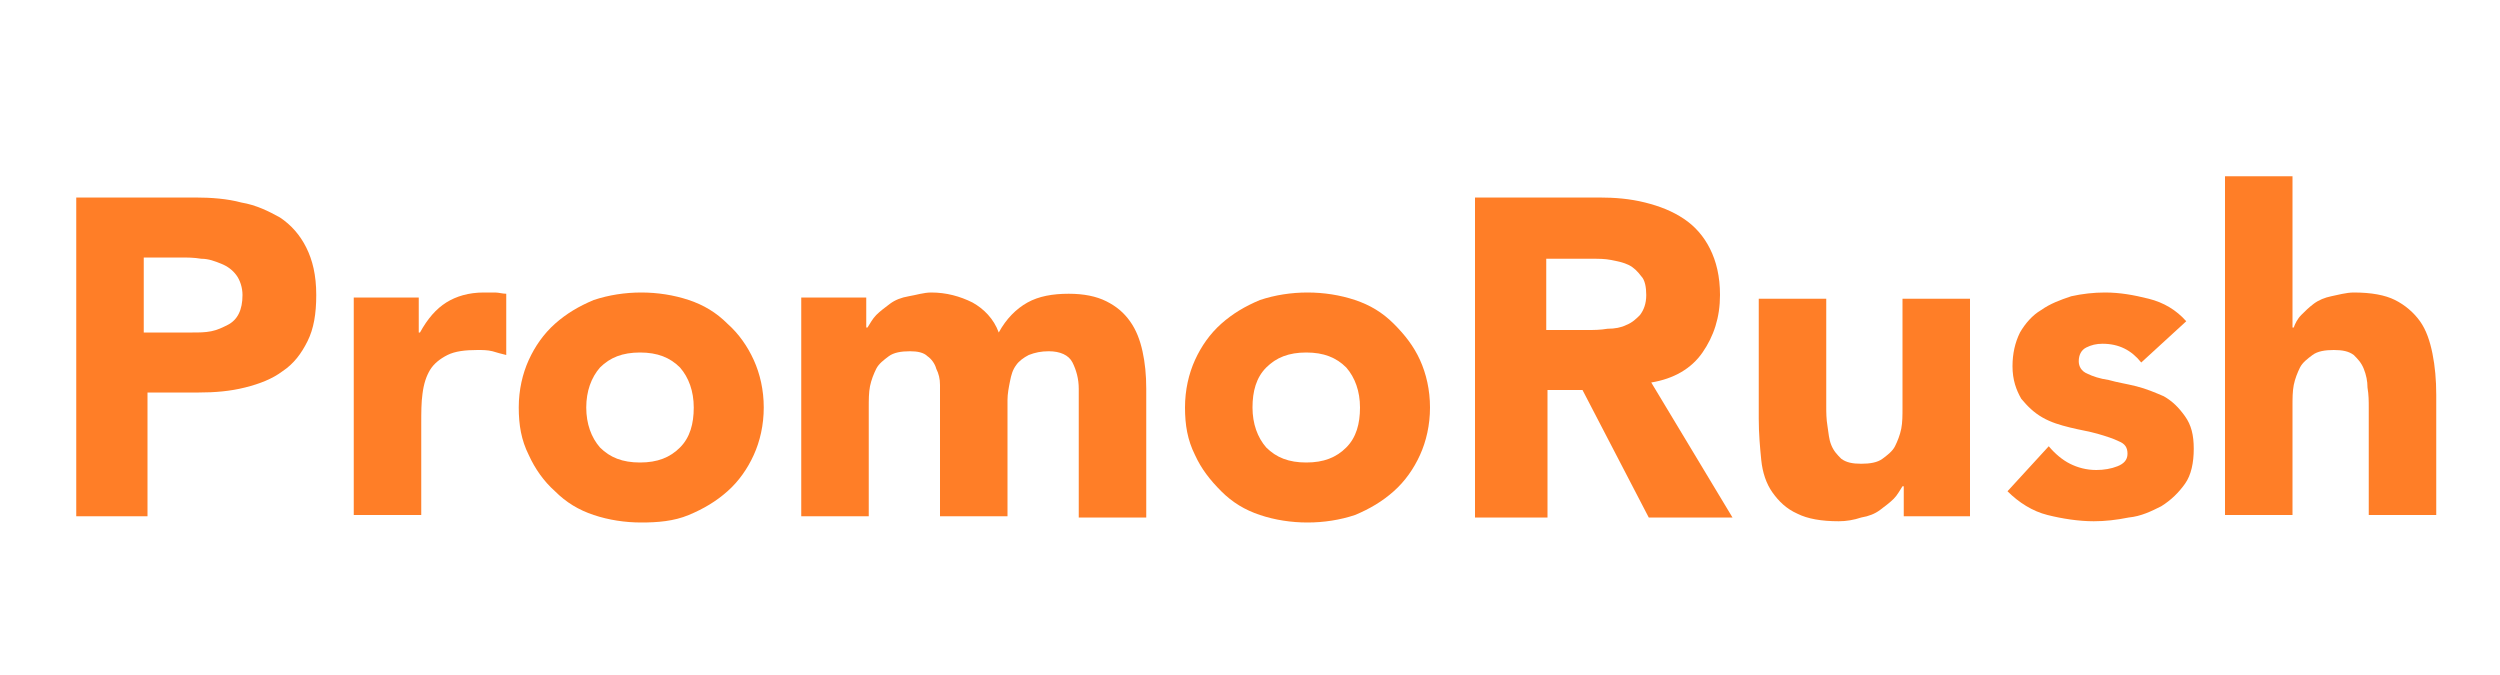
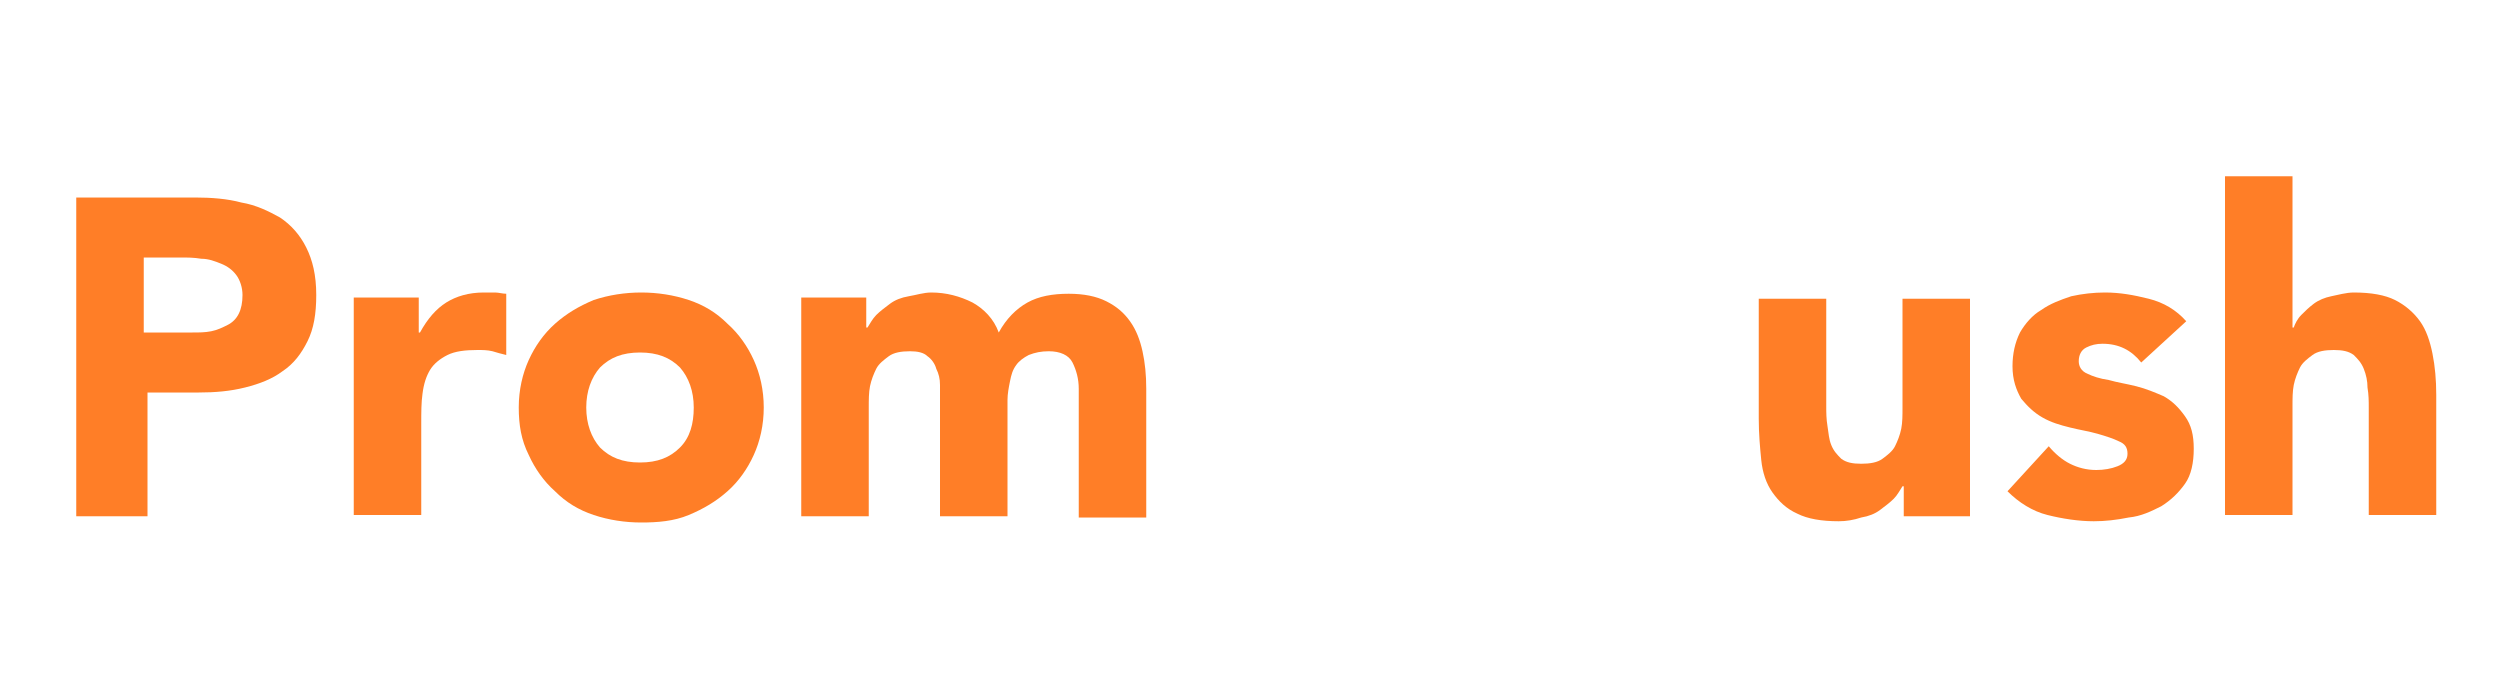
<svg xmlns="http://www.w3.org/2000/svg" version="1.1" id="图层_1" x="0px" y="0px" viewBox="0 0 200 54" style="enable-background:new 0 0 200 54;" xml:space="preserve">
  <style type="text/css">
	.st0{fill:#FF7E27;}
</style>
  <g>
    <path class="st0" d="M6.1,15.8h9.5c1.3,0,2.6,0.1,3.7,0.4c1.2,0.2,2.2,0.7,3.1,1.2c0.9,0.6,1.6,1.4,2.1,2.4c0.5,1,0.8,2.2,0.8,3.8   c0,1.5-0.2,2.7-0.7,3.7c-0.5,1-1.1,1.8-2,2.4c-0.8,0.6-1.8,1-3,1.3c-1.2,0.3-2.4,0.4-3.7,0.4h-4.1v9.9H6.1V15.8z M11.7,26.6h3.7   c0.5,0,1,0,1.5-0.1c0.5-0.1,0.9-0.3,1.3-0.5s0.7-0.5,0.9-0.9s0.3-0.9,0.3-1.5c0-0.6-0.2-1.2-0.5-1.6c-0.3-0.4-0.7-0.7-1.2-0.9   c-0.5-0.2-1-0.4-1.6-0.4c-0.6-0.1-1.1-0.1-1.7-0.1h-2.9V26.6z" />
    <path class="st0" d="M28.1,23.8h5.4v2.8h0.1c0.6-1.1,1.3-1.9,2.1-2.4s1.8-0.8,3-0.8c0.3,0,0.6,0,0.9,0c0.3,0,0.6,0.1,0.9,0.1v4.9   c-0.4-0.1-0.8-0.2-1.1-0.3c-0.4-0.1-0.8-0.1-1.2-0.1c-1,0-1.8,0.1-2.4,0.4c-0.6,0.3-1.1,0.7-1.4,1.2c-0.3,0.5-0.5,1.1-0.6,1.9   c-0.1,0.7-0.1,1.5-0.1,2.4v7.3h-5.4V23.8z" />
    <path class="st0" d="M41.5,32.6c0-1.4,0.3-2.7,0.8-3.8s1.2-2.1,2.1-2.9c0.9-0.8,1.9-1.4,3.1-1.9c1.2-0.4,2.5-0.6,3.8-0.6   c1.3,0,2.6,0.2,3.8,0.6c1.2,0.4,2.2,1,3.1,1.9c0.9,0.8,1.6,1.8,2.1,2.9s0.8,2.4,0.8,3.8c0,1.4-0.3,2.7-0.8,3.8   c-0.5,1.1-1.2,2.1-2.1,2.9c-0.9,0.8-1.9,1.4-3.1,1.9s-2.5,0.6-3.8,0.6c-1.3,0-2.6-0.2-3.8-0.6s-2.2-1-3.1-1.9   c-0.9-0.8-1.6-1.8-2.1-2.9C41.7,35.2,41.5,34,41.5,32.6z M46.9,32.6c0,1.3,0.4,2.4,1.1,3.2c0.8,0.8,1.8,1.2,3.2,1.2   s2.4-0.4,3.2-1.2c0.8-0.8,1.1-1.9,1.1-3.2s-0.4-2.4-1.1-3.2c-0.8-0.8-1.8-1.2-3.2-1.2s-2.4,0.4-3.2,1.2   C47.3,30.2,46.9,31.3,46.9,32.6z" />
    <path class="st0" d="M64.1,23.8h5.2v2.4h0.1c0.2-0.3,0.4-0.7,0.7-1c0.3-0.3,0.7-0.6,1.1-0.9s0.9-0.5,1.5-0.6s1.2-0.3,1.8-0.3   c1.2,0,2.3,0.3,3.3,0.8c0.9,0.5,1.7,1.3,2.1,2.4c0.6-1.1,1.4-1.9,2.3-2.4c0.9-0.5,2-0.7,3.3-0.7c1.2,0,2.2,0.2,3,0.6   c0.8,0.4,1.4,0.9,1.9,1.6c0.5,0.7,0.8,1.5,1,2.4c0.2,0.9,0.3,1.9,0.3,3v10.3h-5.4V31.1c0-0.8-0.2-1.5-0.5-2.1   c-0.3-0.6-1-0.9-1.9-0.9c-0.6,0-1.1,0.1-1.6,0.3c-0.4,0.2-0.8,0.5-1,0.8c-0.3,0.4-0.4,0.8-0.5,1.3c-0.1,0.5-0.2,1-0.2,1.5v9.3h-5.4   v-9.3c0-0.3,0-0.7,0-1.2c0-0.5-0.1-0.9-0.3-1.3c-0.1-0.4-0.4-0.8-0.7-1c-0.3-0.3-0.8-0.4-1.4-0.4c-0.7,0-1.3,0.1-1.7,0.4   c-0.4,0.3-0.8,0.6-1,1c-0.2,0.4-0.4,0.9-0.5,1.4c-0.1,0.5-0.1,1.1-0.1,1.7v8.7h-5.4V23.8z" />
-     <path class="st0" d="M94.8,32.6c0-1.4,0.3-2.7,0.8-3.8s1.2-2.1,2.1-2.9s1.9-1.4,3.1-1.9c1.2-0.4,2.5-0.6,3.8-0.6   c1.3,0,2.6,0.2,3.8,0.6c1.2,0.4,2.2,1,3.1,1.9s1.6,1.8,2.1,2.9s0.8,2.4,0.8,3.8c0,1.4-0.3,2.7-0.8,3.8c-0.5,1.1-1.2,2.1-2.1,2.9   s-1.9,1.4-3.1,1.9c-1.2,0.4-2.5,0.6-3.8,0.6c-1.3,0-2.6-0.2-3.8-0.6c-1.2-0.4-2.2-1-3.1-1.9s-1.6-1.8-2.1-2.9   C95,35.2,94.8,34,94.8,32.6z M100.2,32.6c0,1.3,0.4,2.4,1.1,3.2c0.8,0.8,1.8,1.2,3.2,1.2c1.4,0,2.4-0.4,3.2-1.2   c0.8-0.8,1.1-1.9,1.1-3.2s-0.4-2.4-1.1-3.2c-0.8-0.8-1.8-1.2-3.2-1.2c-1.4,0-2.4,0.4-3.2,1.2C100.5,30.2,100.2,31.3,100.2,32.6z" />
-     <path class="st0" d="M118,15.8h9.9c1.3,0,2.5,0.1,3.7,0.4c1.2,0.3,2.2,0.7,3.1,1.3c0.9,0.6,1.6,1.4,2.1,2.4c0.5,1,0.8,2.2,0.8,3.7   c0,1.8-0.5,3.3-1.4,4.6c-0.9,1.3-2.3,2.1-4.1,2.4l6.5,10.8h-6.7l-5.3-10.2h-2.8v10.2H118V15.8z M123.7,26.4h3.3c0.5,0,1,0,1.6-0.1   c0.6,0,1.1-0.1,1.5-0.3c0.5-0.2,0.8-0.5,1.1-0.8c0.3-0.4,0.5-0.9,0.5-1.6c0-0.6-0.1-1.2-0.4-1.5c-0.3-0.4-0.6-0.7-1-0.9   c-0.4-0.2-0.9-0.3-1.4-0.4c-0.5-0.1-1-0.1-1.5-0.1h-3.7V26.4z" />
    <path class="st0" d="M157.5,41.3h-5.2v-2.4h-0.1c-0.2,0.3-0.4,0.7-0.7,1c-0.3,0.3-0.7,0.6-1.1,0.9c-0.4,0.3-0.9,0.5-1.5,0.6   c-0.6,0.2-1.2,0.3-1.8,0.3c-1.4,0-2.5-0.2-3.3-0.6c-0.9-0.4-1.5-1-2-1.7c-0.5-0.7-0.8-1.6-0.9-2.6s-0.2-2.1-0.2-3.3v-9.6h5.4v8.6   c0,0.5,0,1,0.1,1.6s0.1,1,0.3,1.5c0.2,0.5,0.5,0.8,0.8,1.1c0.4,0.3,0.9,0.4,1.6,0.4c0.7,0,1.3-0.1,1.7-0.4c0.4-0.3,0.8-0.6,1-1   c0.2-0.4,0.4-0.9,0.5-1.4c0.1-0.5,0.1-1.1,0.1-1.7v-8.7h5.4V41.3z" />
    <path class="st0" d="M171.3,29c-0.8-1-1.8-1.5-3.1-1.5c-0.5,0-0.9,0.1-1.3,0.3c-0.4,0.2-0.6,0.6-0.6,1.1c0,0.4,0.2,0.8,0.7,1   c0.4,0.2,1,0.4,1.7,0.5c0.7,0.2,1.4,0.3,2.2,0.5c0.8,0.2,1.5,0.5,2.2,0.8c0.7,0.4,1.2,0.9,1.7,1.6s0.7,1.5,0.7,2.6   c0,1.1-0.2,2.1-0.7,2.8c-0.5,0.7-1.1,1.3-1.9,1.8c-0.8,0.4-1.6,0.8-2.6,0.9c-1,0.2-1.9,0.3-2.8,0.3c-1.2,0-2.5-0.2-3.7-0.5   c-1.2-0.3-2.3-1-3.2-1.9l3.3-3.6c0.5,0.6,1.1,1.1,1.7,1.4c0.6,0.3,1.3,0.5,2.1,0.5c0.6,0,1.2-0.1,1.7-0.3c0.5-0.2,0.8-0.5,0.8-1   c0-0.5-0.2-0.8-0.7-1c-0.4-0.2-1-0.4-1.7-0.6c-0.7-0.2-1.4-0.3-2.2-0.5c-0.8-0.2-1.5-0.4-2.2-0.8c-0.7-0.4-1.2-0.9-1.7-1.5   c-0.4-0.7-0.7-1.5-0.7-2.6c0-1,0.2-1.9,0.6-2.7c0.4-0.7,1-1.4,1.7-1.8c0.7-0.5,1.5-0.8,2.4-1.1c0.9-0.2,1.8-0.3,2.7-0.3   c1.2,0,2.3,0.2,3.5,0.5c1.2,0.3,2.2,0.9,3,1.8L171.3,29z" />
    <path class="st0" d="M183.4,14.1v12.1h0.1c0.1-0.3,0.3-0.7,0.6-1c0.3-0.3,0.6-0.6,1-0.9c0.4-0.3,0.9-0.5,1.4-0.6s1.2-0.3,1.8-0.3   c1.4,0,2.5,0.2,3.3,0.6s1.5,1,2,1.7c0.5,0.7,0.8,1.6,1,2.6c0.2,1,0.3,2.1,0.3,3.3v9.6h-5.4v-8.6c0-0.5,0-1-0.1-1.6   c0-0.5-0.1-1-0.3-1.5c-0.2-0.5-0.5-0.8-0.8-1.1c-0.4-0.3-0.9-0.4-1.6-0.4s-1.3,0.1-1.7,0.4c-0.4,0.3-0.8,0.6-1,1   c-0.2,0.4-0.4,0.9-0.5,1.4c-0.1,0.5-0.1,1.1-0.1,1.7v8.7H178V14.1H183.4z" />
  </g>
  <g>
</g>
  <g>
</g>
  <g>
</g>
  <g>
</g>
  <g>
</g>
  <g>
</g>
  <g>
</g>
  <g>
</g>
  <g>
</g>
  <g>
</g>
  <g>
</g>
  <g>
</g>
  <g>
</g>
  <g>
</g>
  <g>
</g>
</svg>